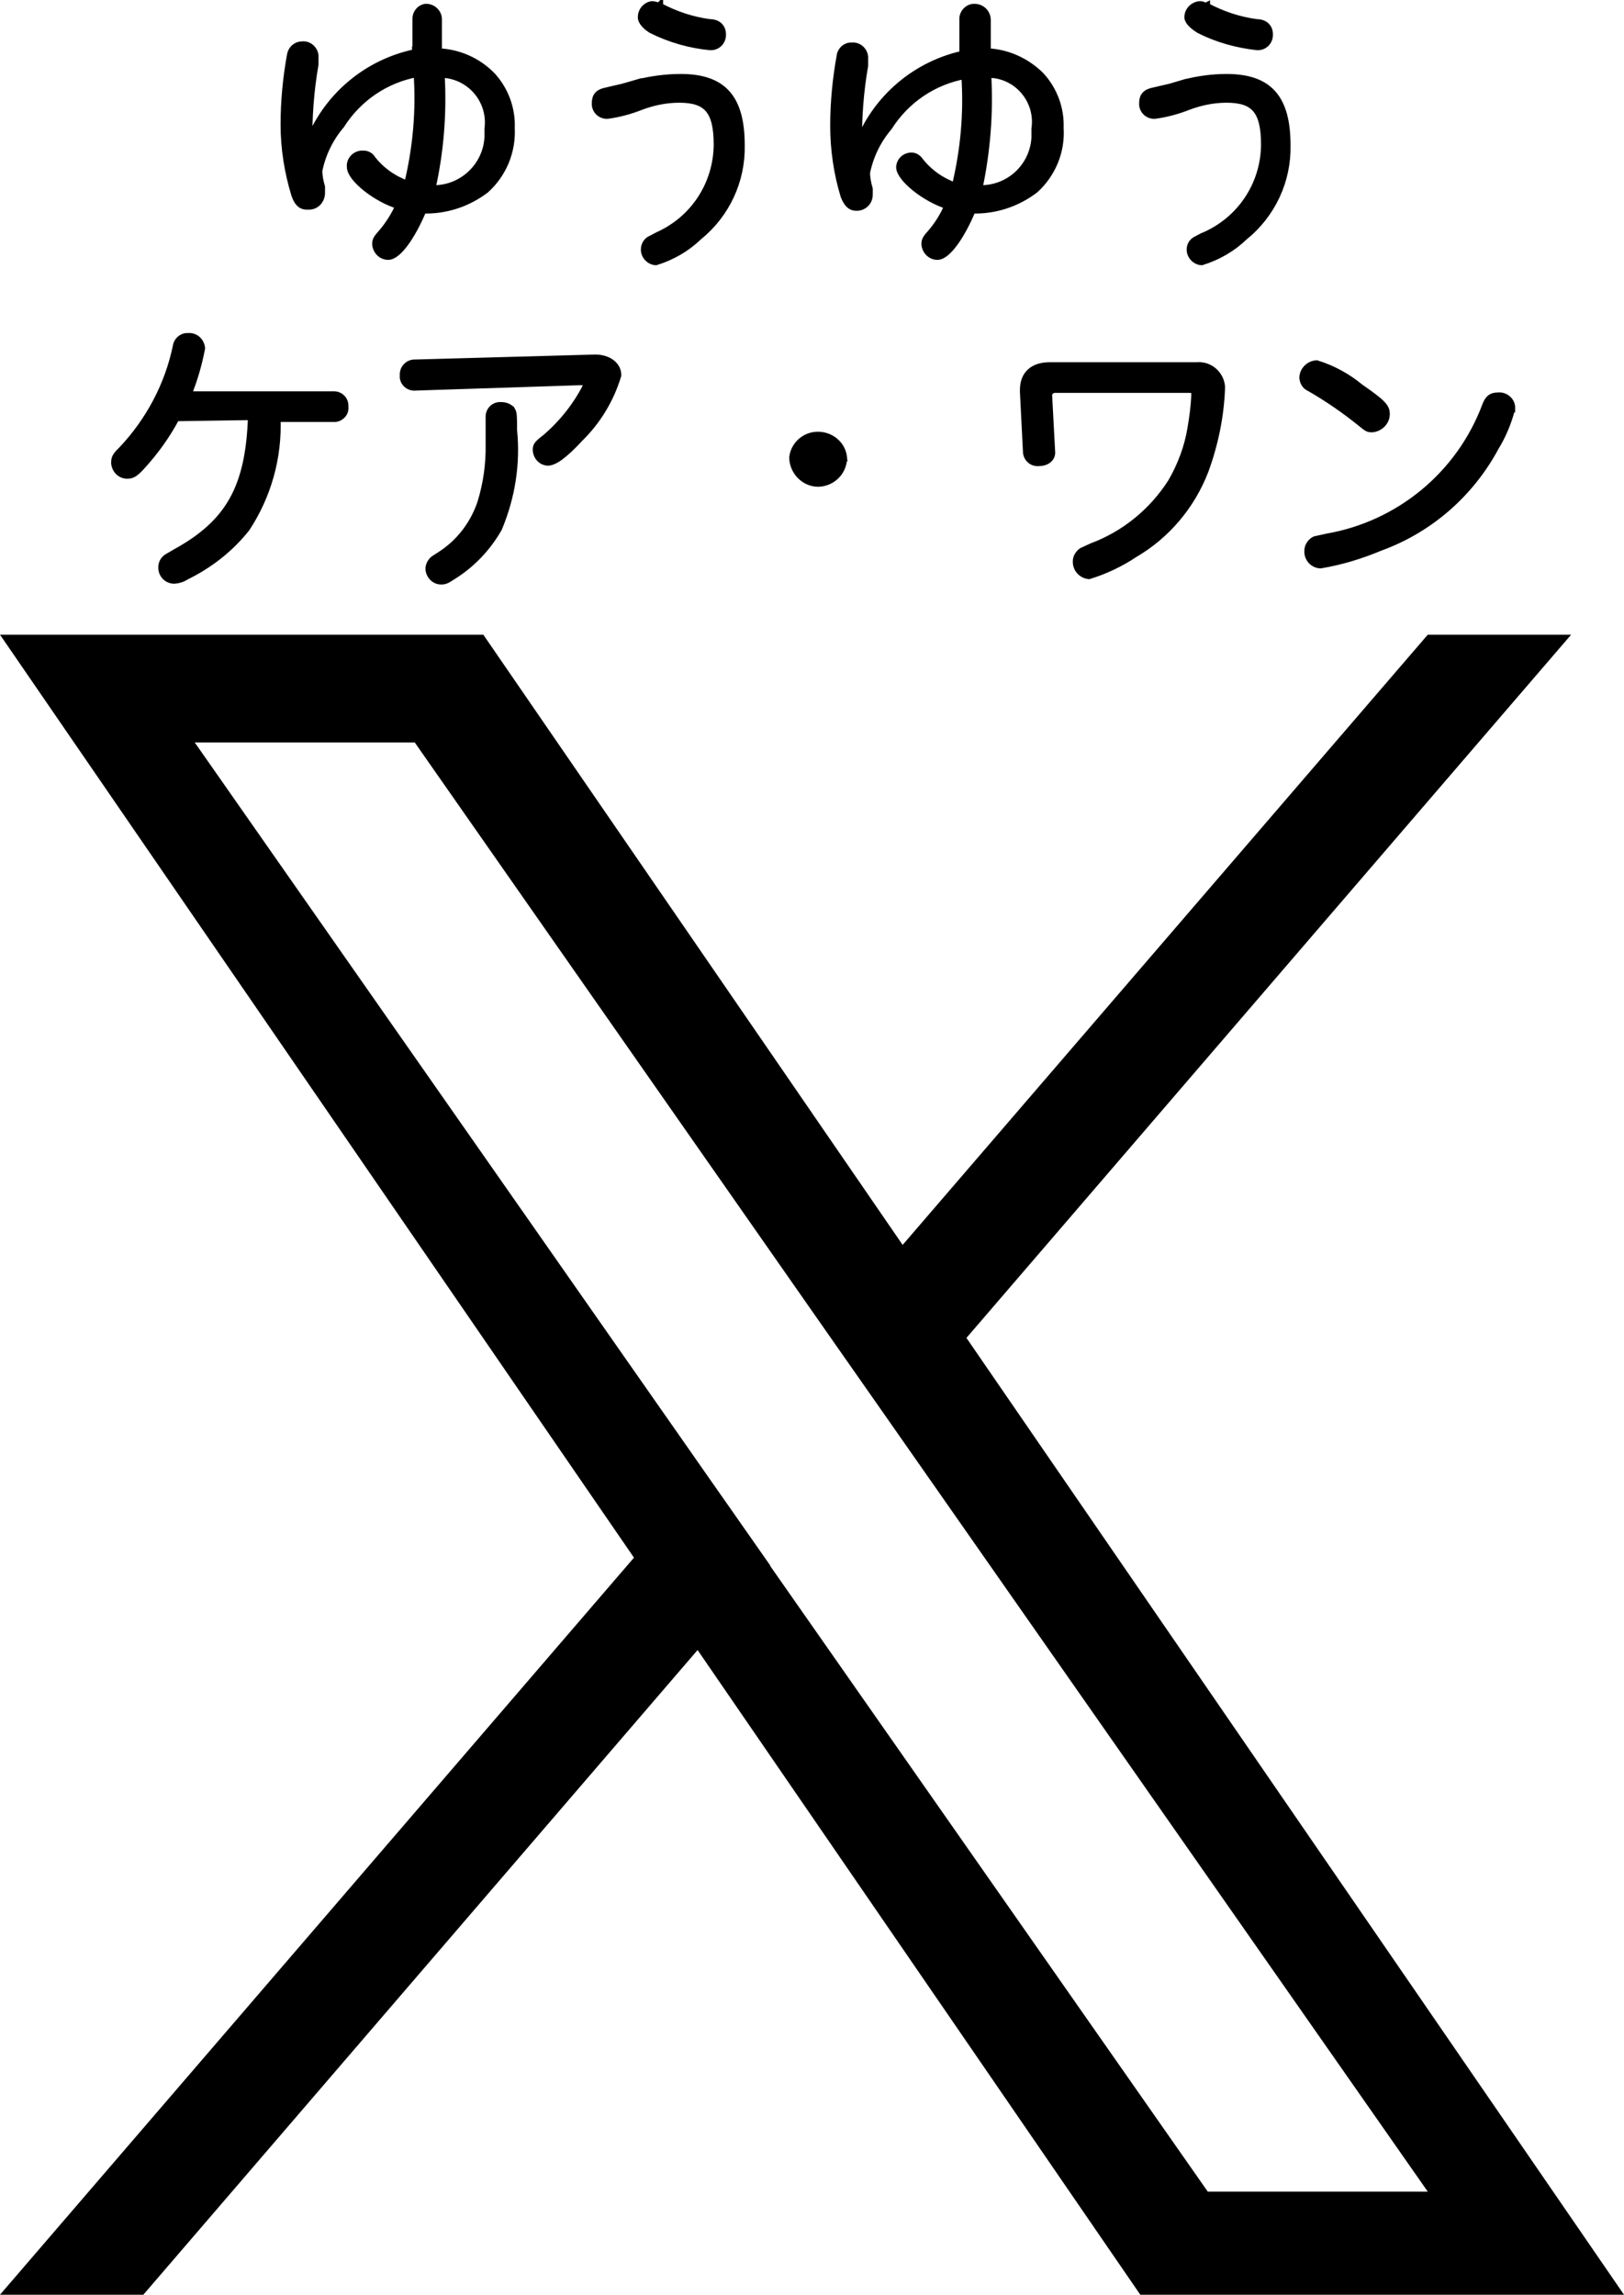
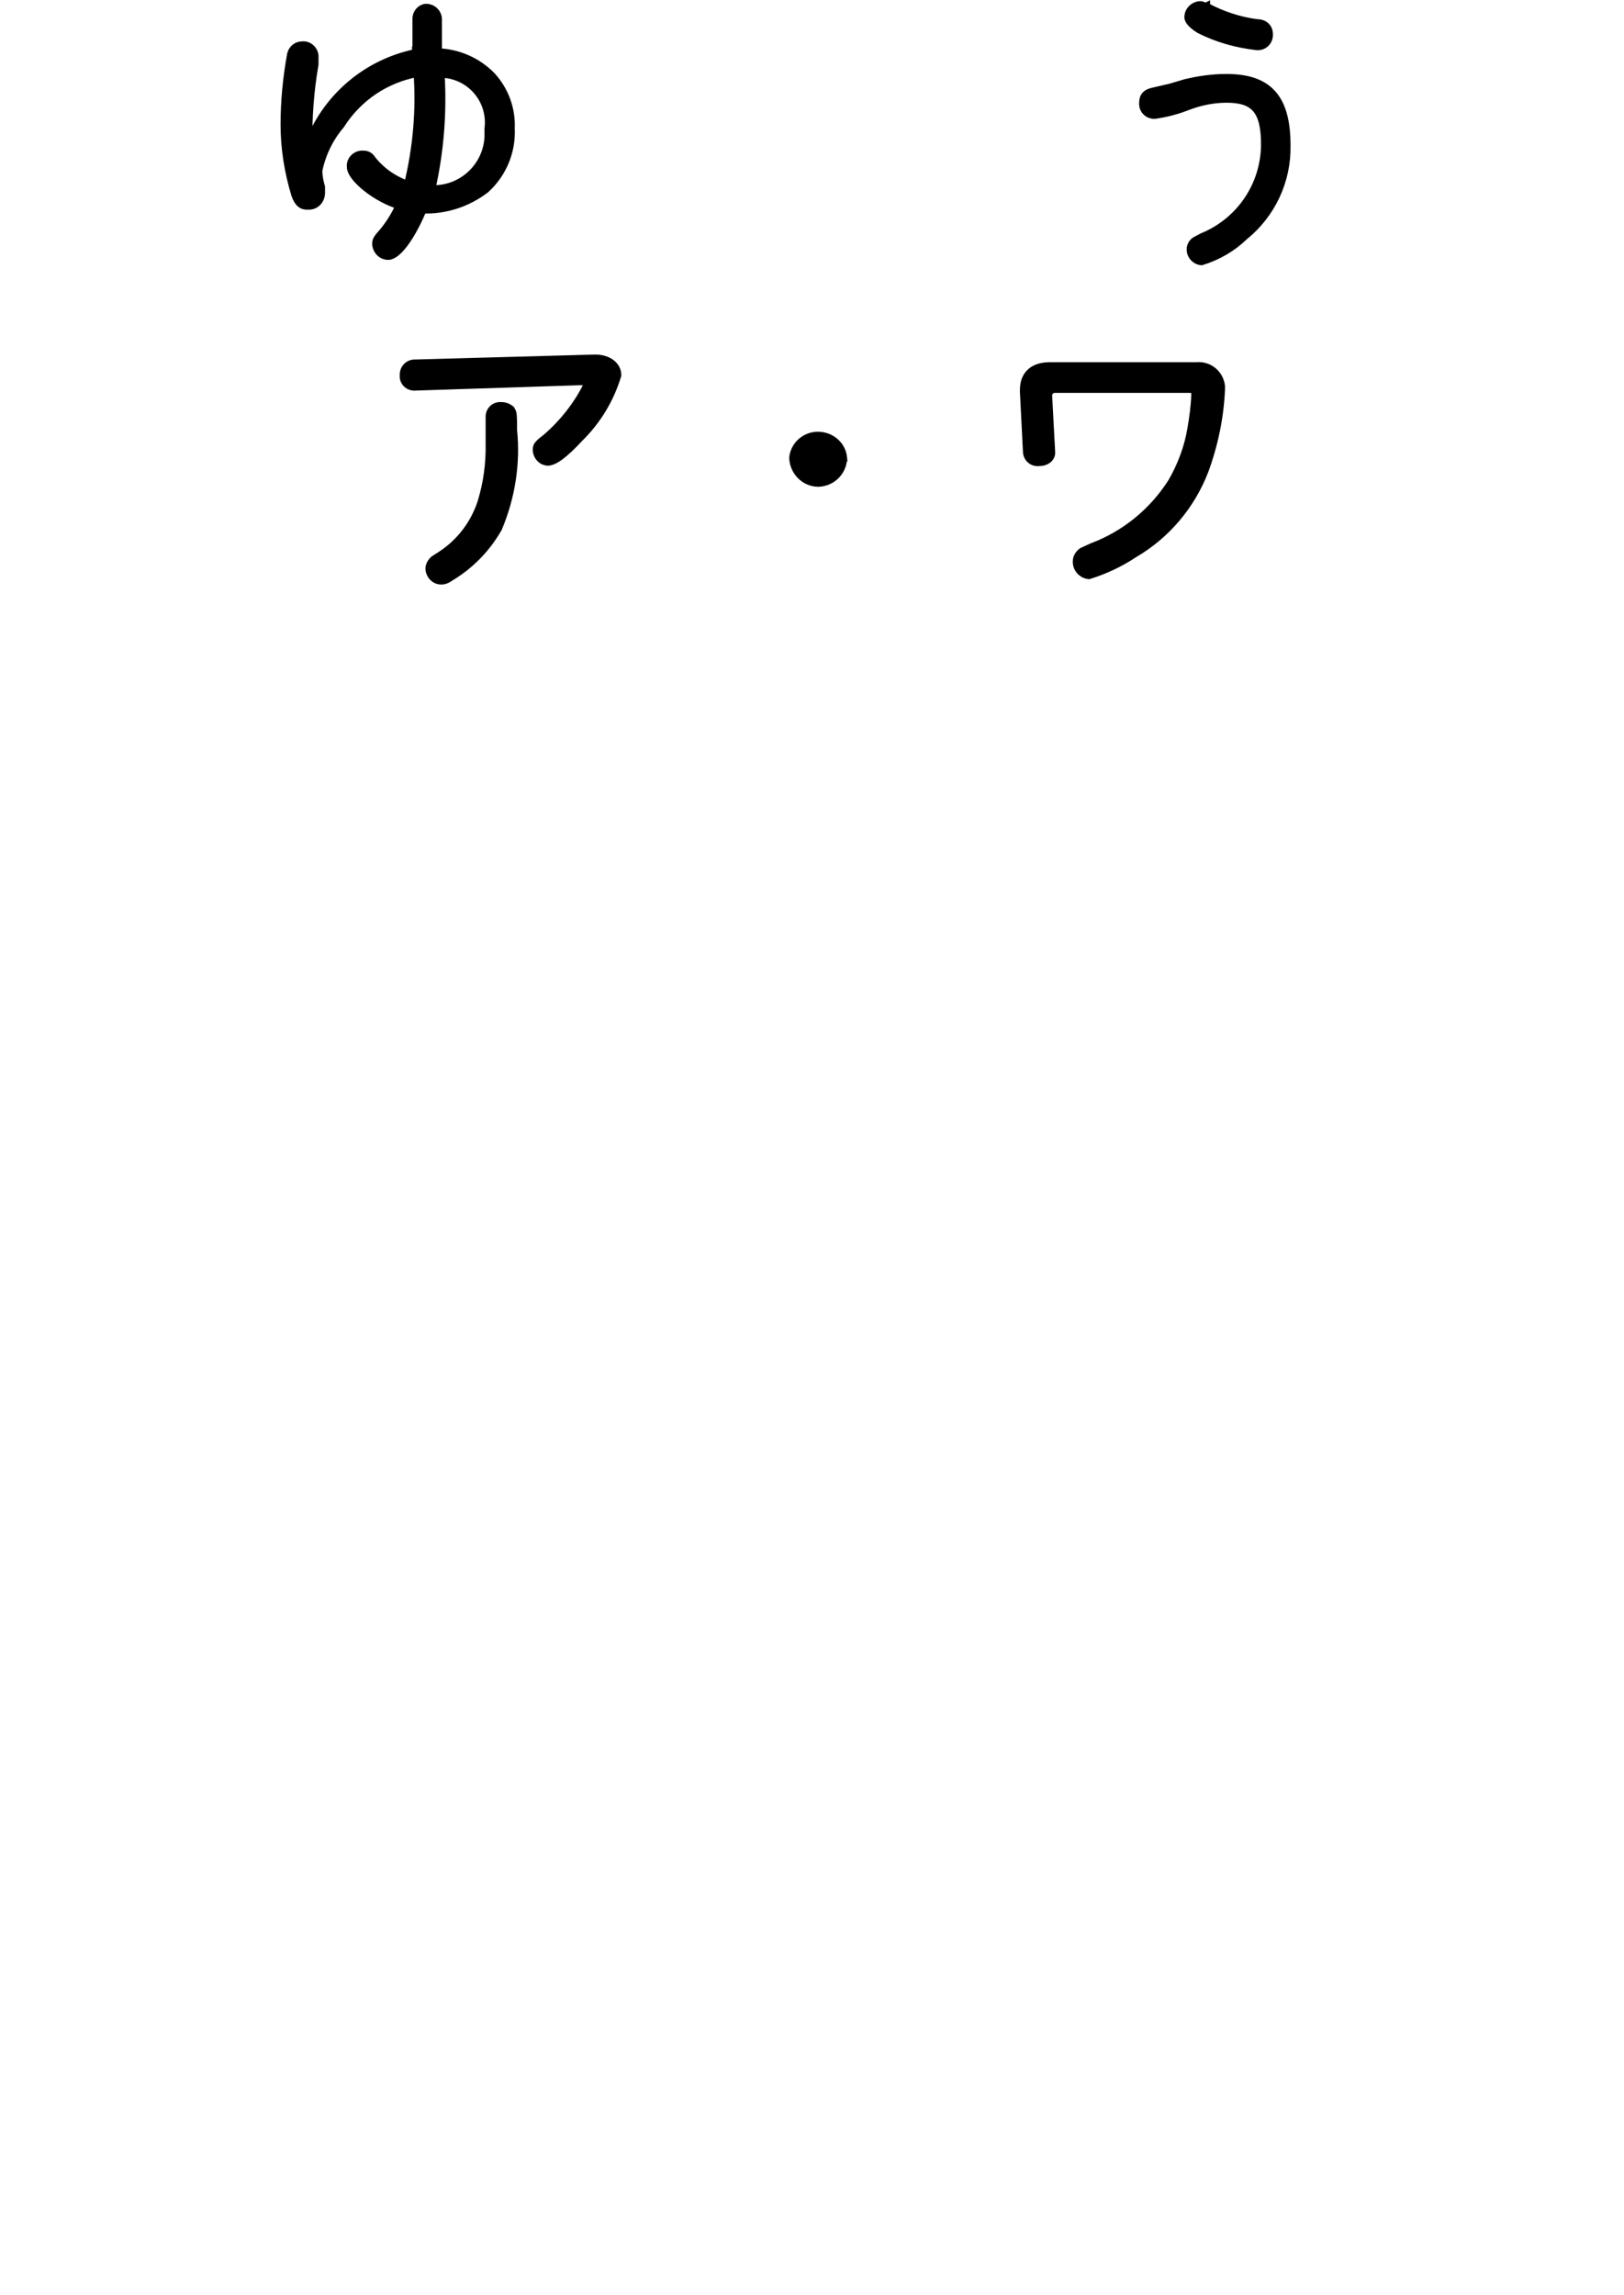
<svg xmlns="http://www.w3.org/2000/svg" id="_レイヤー_2" width="42.37" height="59.87" viewBox="0 0 42.37 59.87">
  <defs>
    <style>.cls-1{stroke:#000;stroke-miterlimit:10;stroke-width:.2px;}</style>
  </defs>
  <g id="_デザイン">
-     <path d="M25.22,34.9l15.77-18.34h-3.74l-13.7,15.92-10.94-15.92H0l16.54,24.08L0,59.87h3.74l14.46-16.82,11.55,16.82h12.62l-17.16-24.97h0ZM20.1,40.85l-1.68-2.4L5.08,19.37h5.74l10.76,15.4,1.68,2.4,13.99,20.01h-5.74l-11.42-16.33h0Z" />
    <path class="cls-1" d="M10.86,1.31v-.53c0-.07,0-.15,0-.22,0-.02,0-.05,0-.07,0-.14.1-.27.24-.29.17-.01.32.12.33.29,0,.01,0,.02,0,.03v.84c.53.02,1.03.24,1.4.62.34.37.52.86.5,1.36.03.61-.21,1.19-.66,1.6-.47.36-1.05.55-1.64.53-.29.7-.66,1.21-.9,1.21-.17,0-.3-.13-.32-.3,0-.08,0-.13.14-.28.19-.22.35-.47.47-.74-.61-.18-1.27-.72-1.27-1-.02-.16.1-.31.27-.33.02,0,.05,0,.07,0,.09,0,.17.05.21.12.24.31.57.54.94.67.23-.95.32-1.93.25-2.91-.83.15-1.55.64-2,1.35-.29.34-.49.75-.58,1.19,0,.15.03.29.07.43,0,.05,0,.1,0,.15,0,.18-.13.34-.32.34-.02,0-.04,0-.06,0-.14,0-.23-.09-.3-.29-.18-.59-.28-1.21-.28-1.83,0-.61.06-1.23.17-1.83.03-.14.15-.24.29-.24.16-.02.31.1.33.27,0,0,0,.01,0,.02,0,.07,0,.14,0,.21-.12.69-.17,1.38-.16,2.08.46-1.22,1.52-2.12,2.8-2.38v-.07ZM11.25,4.93c.78.04,1.45-.57,1.49-1.35,0-.07,0-.15,0-.22.09-.69-.39-1.32-1.08-1.42-.05,0-.11-.01-.16-.01.06,1.01-.02,2.02-.24,3Z" />
-     <path class="cls-1" d="M16.64,2.17c.37-.09.74-.14,1.12-.14,1.1,0,1.57.53,1.57,1.76.02.92-.39,1.8-1.11,2.38-.31.3-.69.52-1.11.65-.16-.01-.29-.15-.29-.31,0-.12.07-.23.18-.27l.17-.09c.94-.42,1.54-1.34,1.55-2.37,0-.89-.26-1.2-1-1.2-.34,0-.68.07-1,.19-.28.11-.57.19-.87.23-.16.01-.3-.11-.31-.27,0-.01,0-.03,0-.04,0-.18.08-.27.29-.31l.43-.1.38-.11ZM17.2.17c.41.22.86.37,1.32.43.21,0,.32.13.32.29.01.17-.11.31-.28.32-.01,0-.02,0-.03,0-.53-.05-1.05-.2-1.53-.44-.16-.1-.26-.22-.26-.32,0-.16.11-.29.26-.32.07,0,.14.02.2.06v-.02Z" />
-     <path class="cls-1" d="M25.13,1.31V.49c0-.15.12-.28.27-.29,0,0,.01,0,.02,0,.18,0,.32.13.33.31,0,0,0,0,0,.01v.84c.53.02,1.03.25,1.4.62.34.37.52.86.5,1.36.04.6-.2,1.19-.65,1.6-.47.36-1.05.55-1.64.53-.29.7-.66,1.21-.9,1.21-.17,0-.3-.13-.32-.3,0-.08,0-.13.14-.28.19-.22.35-.47.46-.74-.6-.18-1.26-.72-1.26-1,.01-.16.14-.28.3-.28.09,0,.16.05.21.12.24.31.57.54.94.67.23-.95.32-1.93.25-2.91-.83.15-1.55.64-2,1.35-.29.34-.49.75-.58,1.19,0,.15.03.29.07.43,0,.05,0,.1,0,.15,0,.18-.14.32-.32.32,0,0,0,0-.01,0-.14,0-.23-.09-.31-.29-.18-.59-.27-1.21-.27-1.83,0-.61.06-1.23.17-1.83.02-.14.15-.25.29-.24.16-.02.31.1.33.27,0,0,0,.01,0,.02,0,.07,0,.14,0,.21-.12.69-.17,1.38-.16,2.08.46-1.22,1.52-2.12,2.8-2.38l-.06-.1ZM25.52,4.93c.78.04,1.44-.55,1.49-1.33,0-.08,0-.16,0-.24.1-.68-.37-1.32-1.06-1.42-.06,0-.13-.01-.19-.01.06,1.01-.02,2.01-.23,3Z" />
    <path class="cls-1" d="M30.91,2.17c.36-.09.72-.14,1.09-.14,1.1,0,1.57.53,1.57,1.76.02.92-.39,1.8-1.11,2.38-.31.3-.69.52-1.11.65-.16-.01-.29-.15-.29-.31,0-.1.05-.19.14-.24l.17-.09c.98-.4,1.62-1.34,1.63-2.4,0-.89-.26-1.2-1-1.2-.34,0-.68.07-1,.19-.28.11-.57.19-.87.23-.16.01-.3-.11-.31-.27,0-.01,0-.03,0-.04,0-.18.08-.27.29-.31l.43-.1.37-.11ZM31.47.17c.41.22.86.37,1.32.43.21,0,.32.13.32.29.01.17-.11.31-.28.32-.01,0-.02,0-.03,0-.53-.06-1.04-.2-1.51-.44-.16-.1-.29-.22-.29-.32,0-.17.14-.31.31-.32.06,0,.11.03.16.06v-.02Z" />
-     <path class="cls-1" d="M4.59,10.89c-.25.47-.56.9-.92,1.29-.16.17-.23.21-.35.21-.17,0-.3-.13-.32-.3,0-.11,0-.17.18-.34.72-.76,1.22-1.7,1.43-2.72.02-.14.15-.25.29-.24.18-.02.33.11.35.29,0,0,0,0,0,.01-.08.42-.2.83-.36,1.22h3.83c.15,0,.28.13.27.29,0,0,0,0,0,.01.02.15-.09.28-.24.3,0,0-.01,0-.02,0h-1.51c.04,1.02-.24,2.02-.8,2.87-.42.53-.96.95-1.57,1.25-.09.06-.19.09-.3.1-.18,0-.32-.14-.32-.32,0,0,0,0,0-.01,0-.09.04-.18.12-.24l.22-.13c1.41-.77,1.94-1.7,2-3.57l-1.98.03Z" />
    <path class="cls-1" d="M10.85,10.09c-.15.02-.3-.08-.32-.24,0-.02,0-.04,0-.06-.01-.16.11-.3.27-.31.01,0,.02,0,.03,0l4.7-.13c.33,0,.58.18.58.44-.19.63-.53,1.19-1,1.65-.39.42-.65.61-.82.61-.16-.01-.28-.14-.29-.3,0-.11,0-.14.25-.33.45-.39.82-.86,1.08-1.39,0-.05-.07-.08-.19-.08l-4.29.14ZM13.34,10.7c.05.08.05.15.05.52.09.87-.05,1.75-.39,2.56-.29.51-.7.94-1.2,1.25-.15.1-.2.12-.29.12-.17,0-.3-.14-.31-.31,0-.09.05-.18.12-.24l.17-.11c.5-.32.87-.8,1.06-1.36.16-.51.23-1.03.22-1.56v-.68c-.01-.15.1-.29.26-.3.01,0,.03,0,.04,0,.1,0,.2.03.27.11Z" />
    <path class="cls-1" d="M22,11.94c0,.36-.29.65-.65.66-.36,0-.65-.3-.66-.66.04-.36.37-.62.74-.57.3.04.54.27.57.57Z" />
    <path class="cls-1" d="M26.71,10.23v-.06c0-.4.25-.62.68-.62h3.83c.32-.03.6.2.64.52,0,.03,0,.06,0,.09-.03.72-.18,1.44-.43,2.12-.35.91-1,1.68-1.84,2.17-.36.24-.76.43-1.18.56-.19-.02-.33-.18-.32-.37,0-.1.06-.19.14-.25l.26-.12c.86-.32,1.59-.92,2.08-1.69.25-.43.43-.91.51-1.4.05-.29.09-.58.1-.88,0-.11,0-.15-.16-.15h-3.48c-.09-.01-.18.06-.19.15,0,0,0,0,0,.01h0l.08,1.5c0,.14-.13.25-.32.25-.16.02-.3-.09-.32-.25l-.08-1.58Z" />
-     <path class="cls-1" d="M35.49,10.12c.56.39.67.5.67.68,0,.2-.16.36-.36.38-.09,0-.11,0-.29-.15-.42-.34-.87-.65-1.34-.92-.1-.04-.16-.14-.17-.25,0-.19.16-.35.35-.36.42.13.8.34,1.14.62ZM39.43,10.66c-.09.35-.23.69-.42,1-.65,1.21-1.71,2.14-3,2.61-.5.21-1.02.37-1.56.46-.19-.01-.33-.17-.32-.36,0-.12.08-.23.18-.28t.32-.07c1.89-.33,3.47-1.64,4.14-3.44.07-.18.15-.24.31-.24.17-.02.33.1.35.27,0,.02,0,.04,0,.05Z" />
  </g>
</svg>